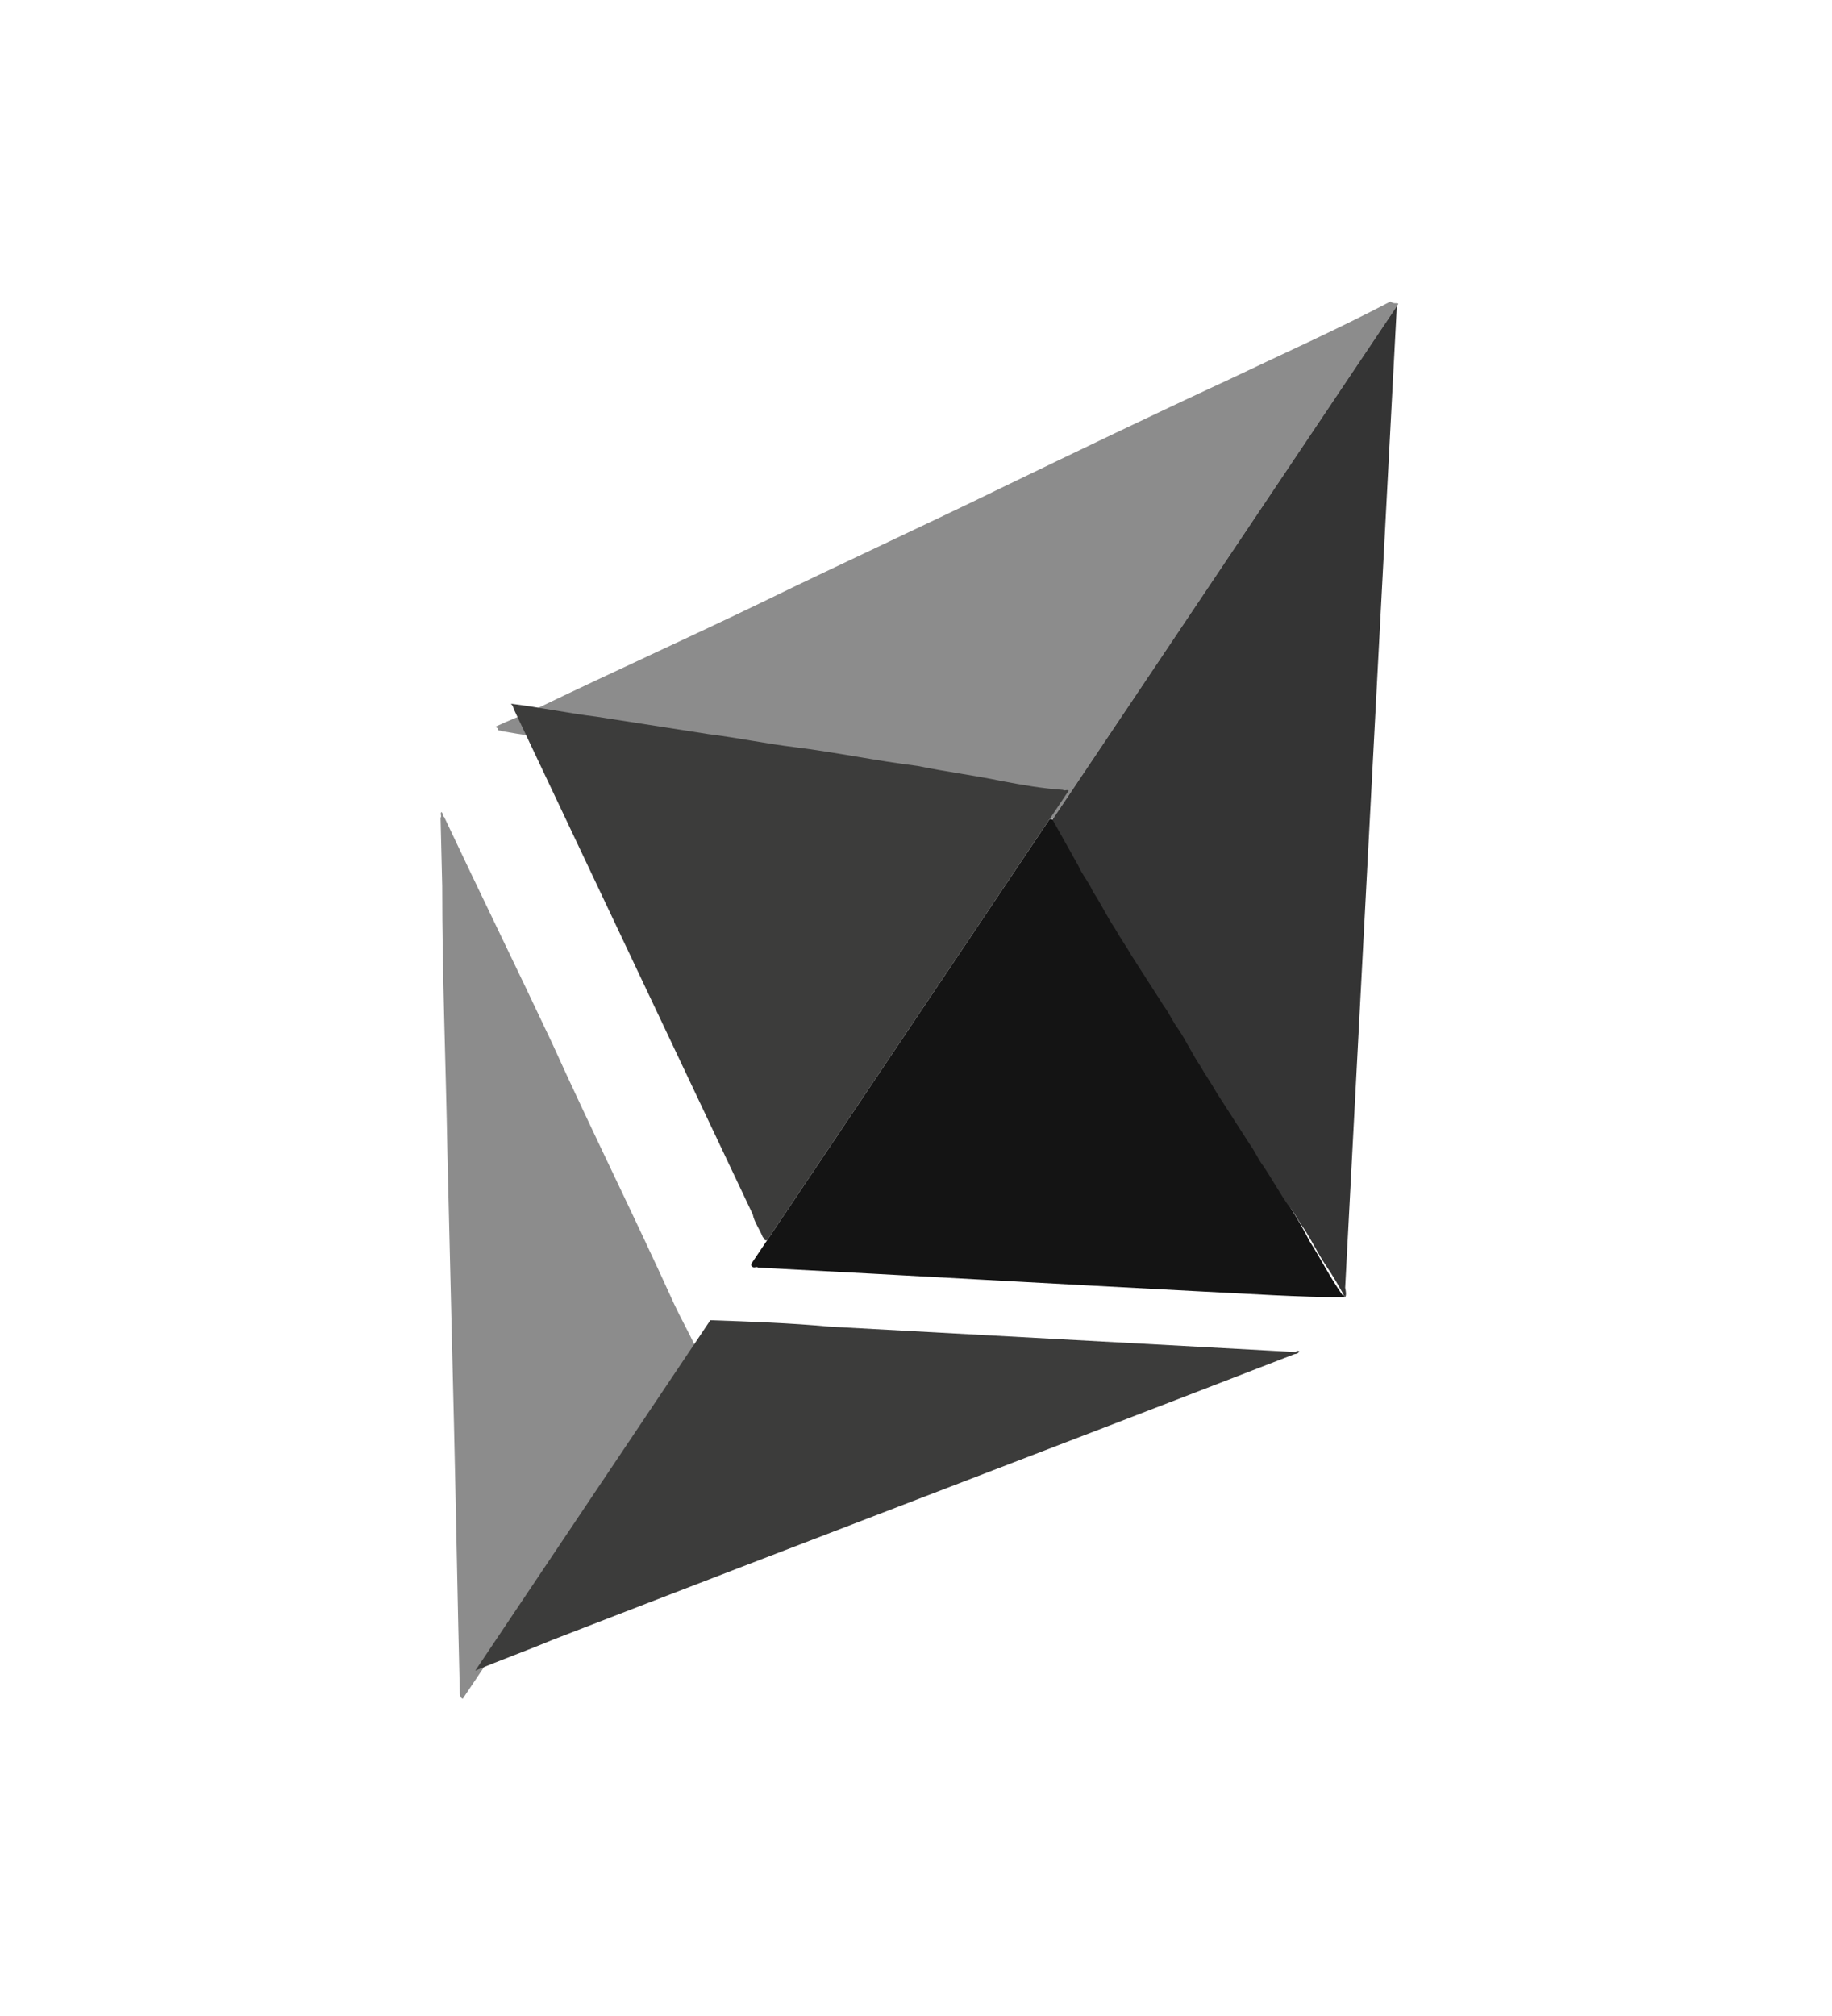
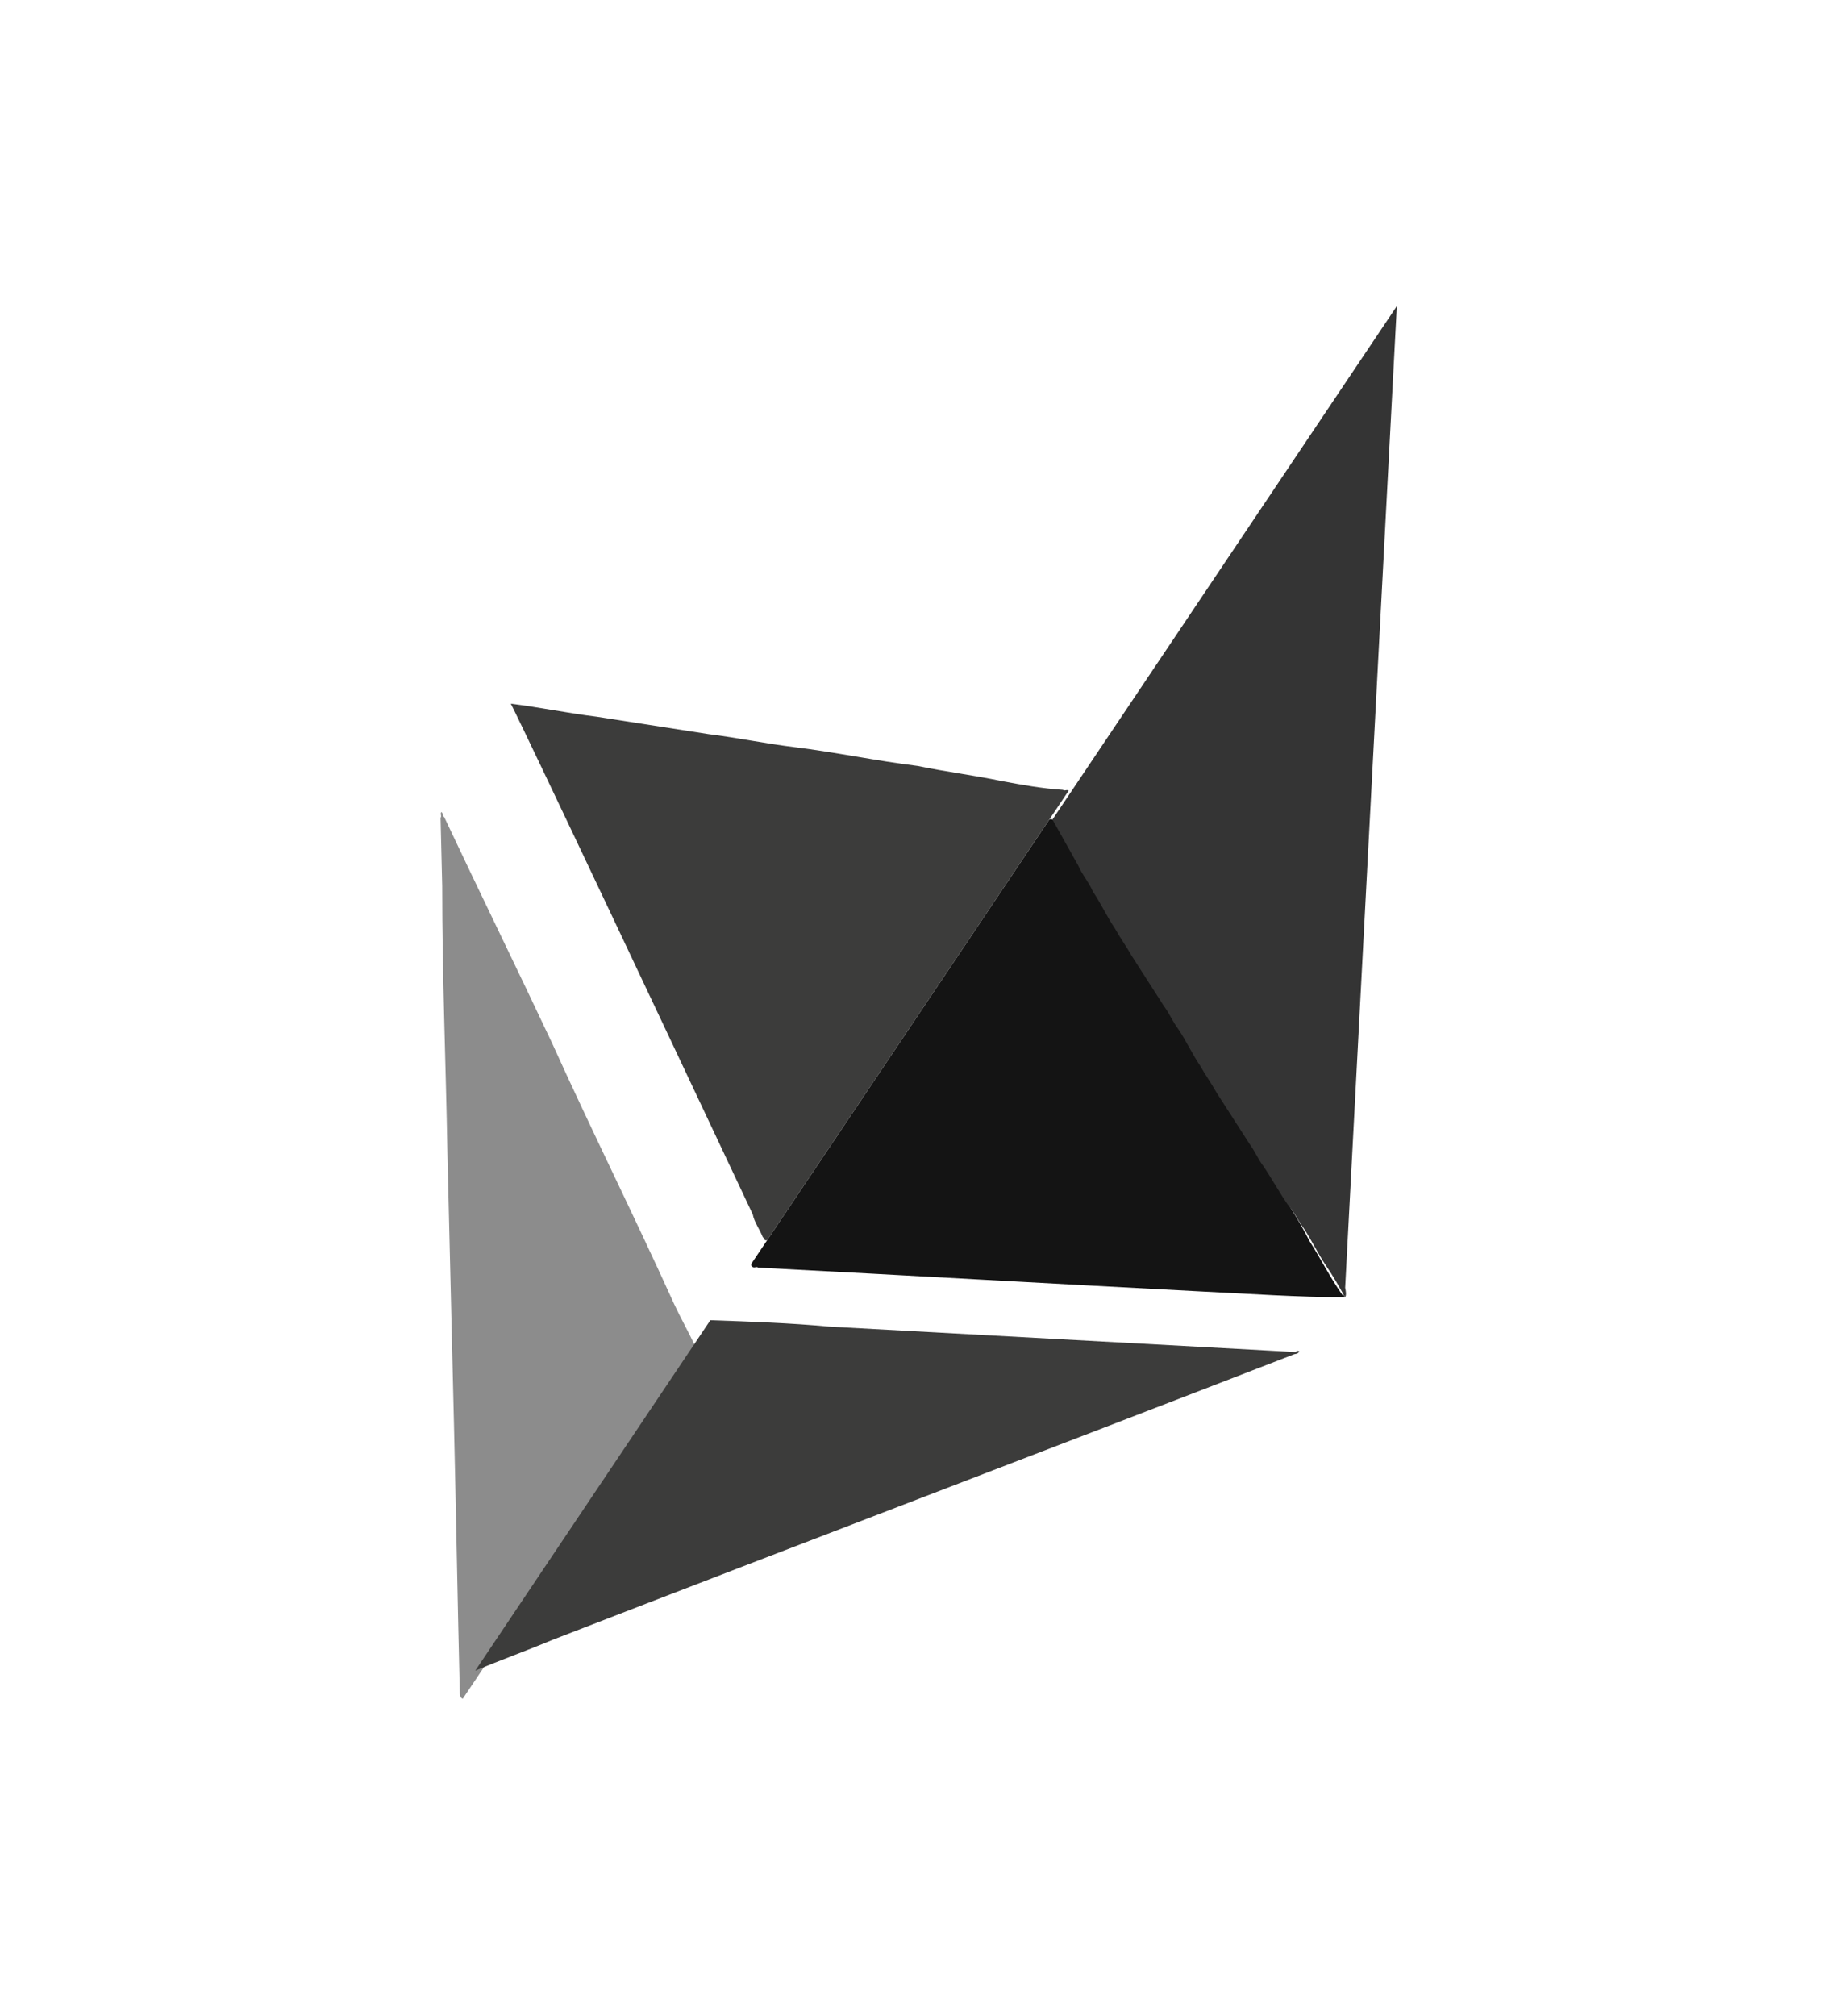
<svg xmlns="http://www.w3.org/2000/svg" width="50" height="55" viewBox="0 0 50 55" fill="none">
  <g id="Group">
-     <path id="Vector" d="M38.166 8.289L28.765 22.298C28.725 22.358 28.626 22.377 28.567 22.337C28.028 22.24 27.55 22.18 27.013 22.081C26.317 21.962 25.561 21.804 24.824 21.745L22.257 21.329L20.167 20.974L17.599 20.559C16.902 20.441 16.206 20.322 15.409 20.224C14.872 20.124 14.234 20.046 13.697 19.947C13.638 19.907 13.598 19.967 13.578 19.867L13.519 19.827C13.899 19.646 14.239 19.525 14.618 19.346C16.66 18.36 18.76 17.415 20.801 16.429C22.981 15.366 25.222 14.339 27.403 13.274C29.443 12.29 31.484 11.306 33.484 10.381C35.006 9.655 36.485 8.994 37.947 8.228C38.066 8.308 38.106 8.249 38.166 8.289C38.166 8.289 38.106 8.249 38.166 8.289Z" fill="#8C8C8C" />
    <path id="Vector_2" d="M36.712 35.39C35.416 35.393 34.102 35.295 32.848 35.237C28.763 35.026 24.778 34.795 20.695 34.583C20.635 34.543 20.595 34.602 20.536 34.562C20.476 34.523 20.516 34.463 20.516 34.463L28.626 22.377C28.666 22.318 28.725 22.358 28.785 22.397C28.943 22.676 29.099 22.958 29.316 23.276C29.787 24.117 30.358 24.937 30.83 25.776C31.282 26.515 31.675 27.215 32.169 27.894C32.621 28.634 33.014 29.333 33.467 30.073C33.84 30.673 34.274 31.312 34.607 31.972C34.98 32.572 35.414 33.211 35.748 33.871C36.043 34.33 36.298 34.851 36.653 35.35C36.693 35.291 36.653 35.35 36.712 35.39Z" fill="#141414" />
    <path id="Vector_3" d="M12.628 46.348C12.568 46.308 12.628 46.348 12.628 46.348C12.568 46.308 12.568 46.308 12.55 46.207C12.489 43.727 12.449 41.344 12.39 38.862L12.21 31.418C12.169 29.037 12.068 26.616 12.069 24.173L12.024 22.312C12.064 22.252 12.005 22.212 12.045 22.153C12.104 22.193 12.064 22.252 12.124 22.292C13.084 24.331 14.104 26.41 15.064 28.45C16.141 30.83 17.317 33.189 18.395 35.568C18.571 35.948 18.807 36.367 18.984 36.747C19.043 36.787 19.002 36.848 18.962 36.908L12.628 46.348Z" fill="#8C8C8C" />
-     <path id="Vector_4" d="M13.941 19.198C13.981 19.139 13.981 19.139 13.941 19.198C14.738 19.297 15.493 19.456 16.29 19.554L19.335 20.028C20.132 20.127 20.887 20.286 21.684 20.384C22.799 20.521 23.933 20.76 25.048 20.897C25.805 21.055 26.601 21.153 27.357 21.313C27.894 21.412 28.431 21.511 29.009 21.549C29.069 21.589 29.108 21.53 29.168 21.57L20.939 33.834C20.838 33.855 20.879 33.794 20.82 33.754C20.721 33.516 20.584 33.335 20.546 33.134L14.019 19.339C14.001 19.238 13.941 19.198 13.941 19.198ZM35.462 36.867C35.423 36.927 35.423 36.927 35.323 36.946C28.565 39.563 21.848 42.118 15.09 44.734C14.371 45.035 13.691 45.277 12.971 45.579L19.387 36.018C20.482 36.056 21.578 36.094 22.633 36.193L35.363 36.887C35.403 36.827 35.462 36.867 35.462 36.867Z" fill="#3C3C3B" />
+     <path id="Vector_4" d="M13.941 19.198C13.981 19.139 13.981 19.139 13.941 19.198C14.738 19.297 15.493 19.456 16.29 19.554L19.335 20.028C20.132 20.127 20.887 20.286 21.684 20.384C22.799 20.521 23.933 20.76 25.048 20.897C25.805 21.055 26.601 21.153 27.357 21.313C27.894 21.412 28.431 21.511 29.009 21.549C29.069 21.589 29.108 21.53 29.168 21.57L20.939 33.834C20.838 33.855 20.879 33.794 20.82 33.754C20.721 33.516 20.584 33.335 20.546 33.134C14.001 19.238 13.941 19.198 13.941 19.198ZM35.462 36.867C35.423 36.927 35.423 36.927 35.323 36.946C28.565 39.563 21.848 42.118 15.09 44.734C14.371 45.035 13.691 45.277 12.971 45.579L19.387 36.018C20.482 36.056 21.578 36.094 22.633 36.193L35.363 36.887C35.403 36.827 35.462 36.867 35.462 36.867Z" fill="#3C3C3B" />
    <path id="Vector_5" d="M28.725 22.358L38.123 8.352L36.713 35.132C36.733 35.231 36.752 35.331 36.711 35.392C36.553 35.114 36.397 34.831 36.18 34.513C35.963 34.193 35.787 33.813 35.57 33.493C35.432 33.314 35.334 33.074 35.138 32.853C34.92 32.534 34.685 32.113 34.468 31.795C34.33 31.614 34.232 31.375 34.094 31.194L33.208 29.816C33.051 29.536 32.913 29.356 32.756 29.076C32.539 28.756 32.363 28.376 32.146 28.056C32.008 27.877 31.91 27.637 31.772 27.457L30.887 26.077C30.729 25.799 30.591 25.618 30.434 25.338C30.217 25.019 30.041 24.638 29.825 24.318C29.726 24.079 29.53 23.858 29.431 23.62L28.724 22.359L28.725 22.358Z" fill="#343434" />
  </g>
</svg>